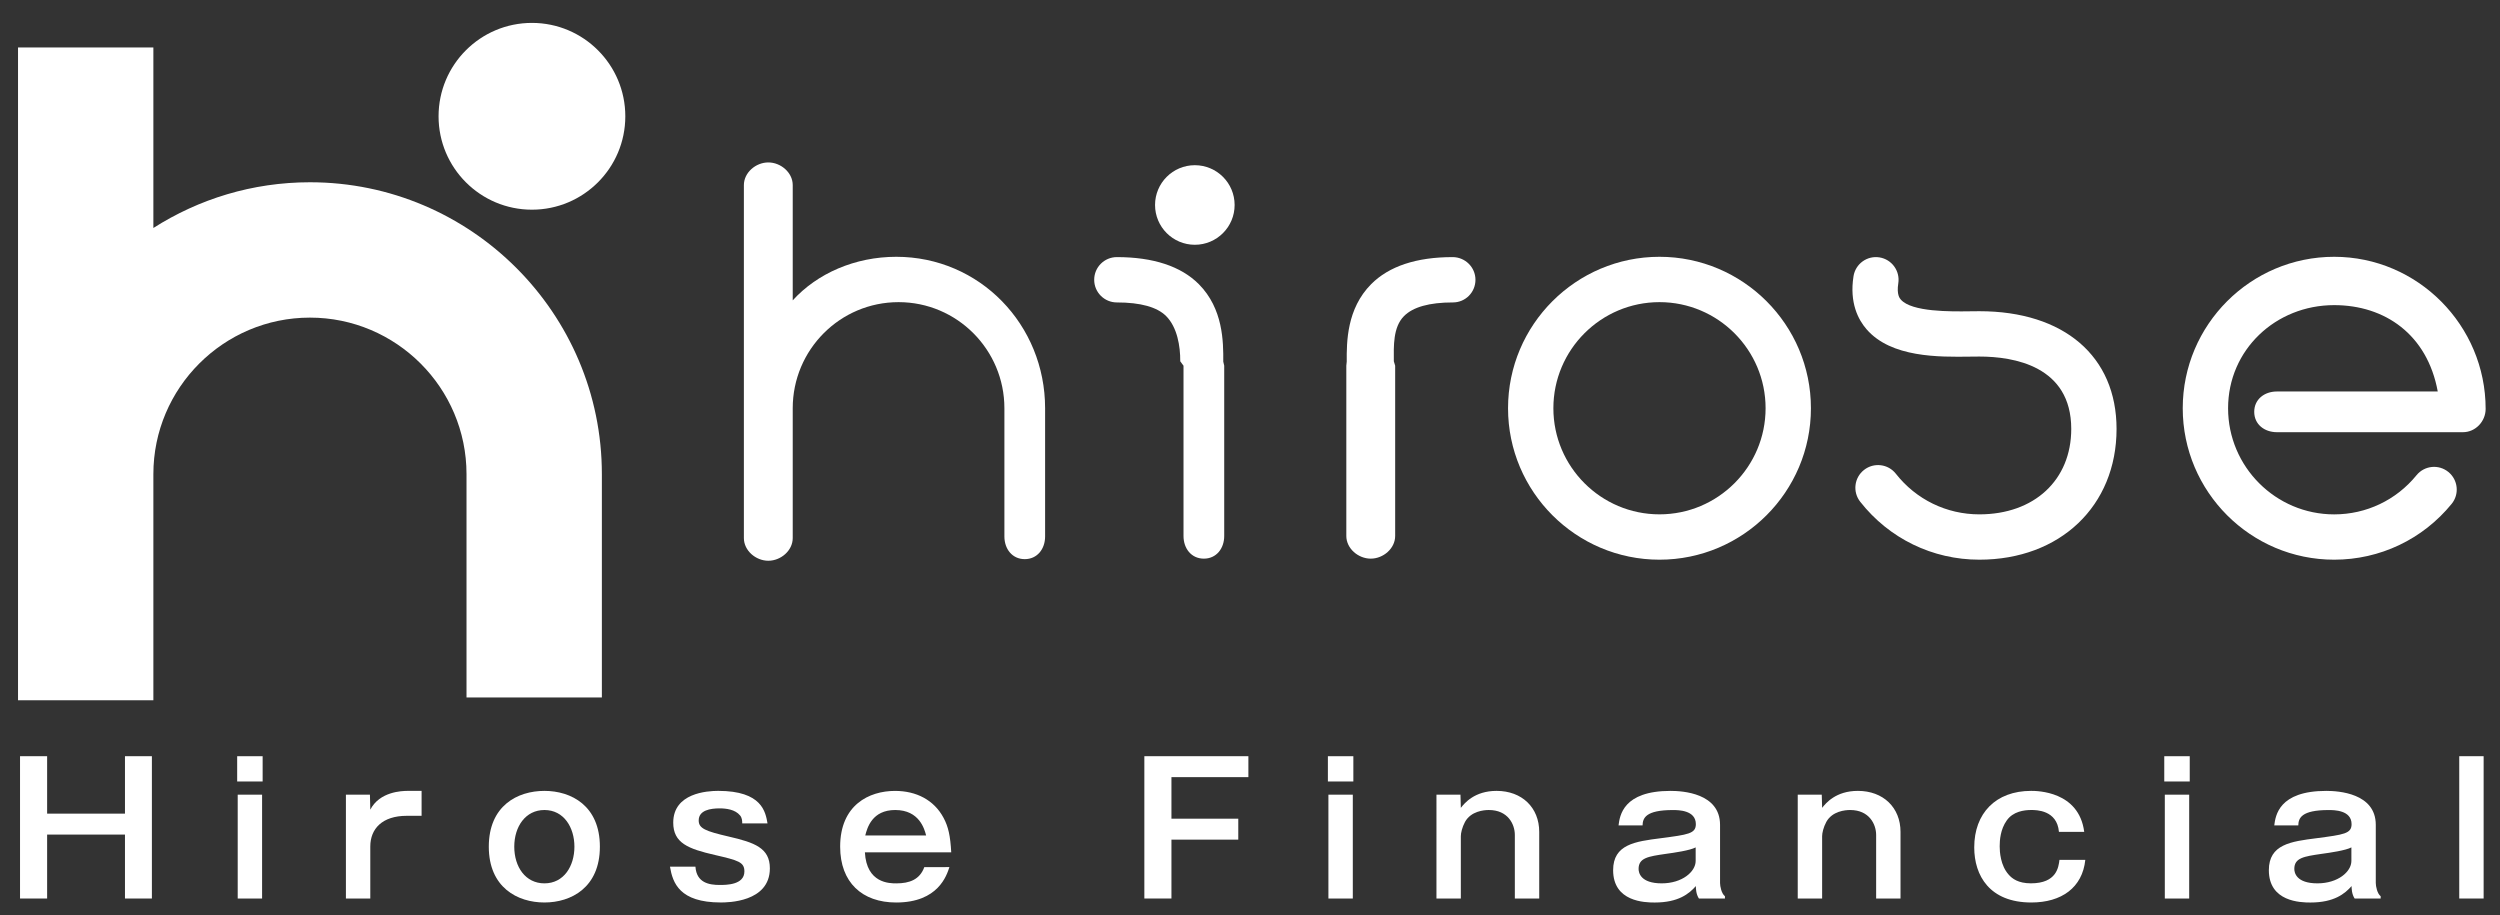
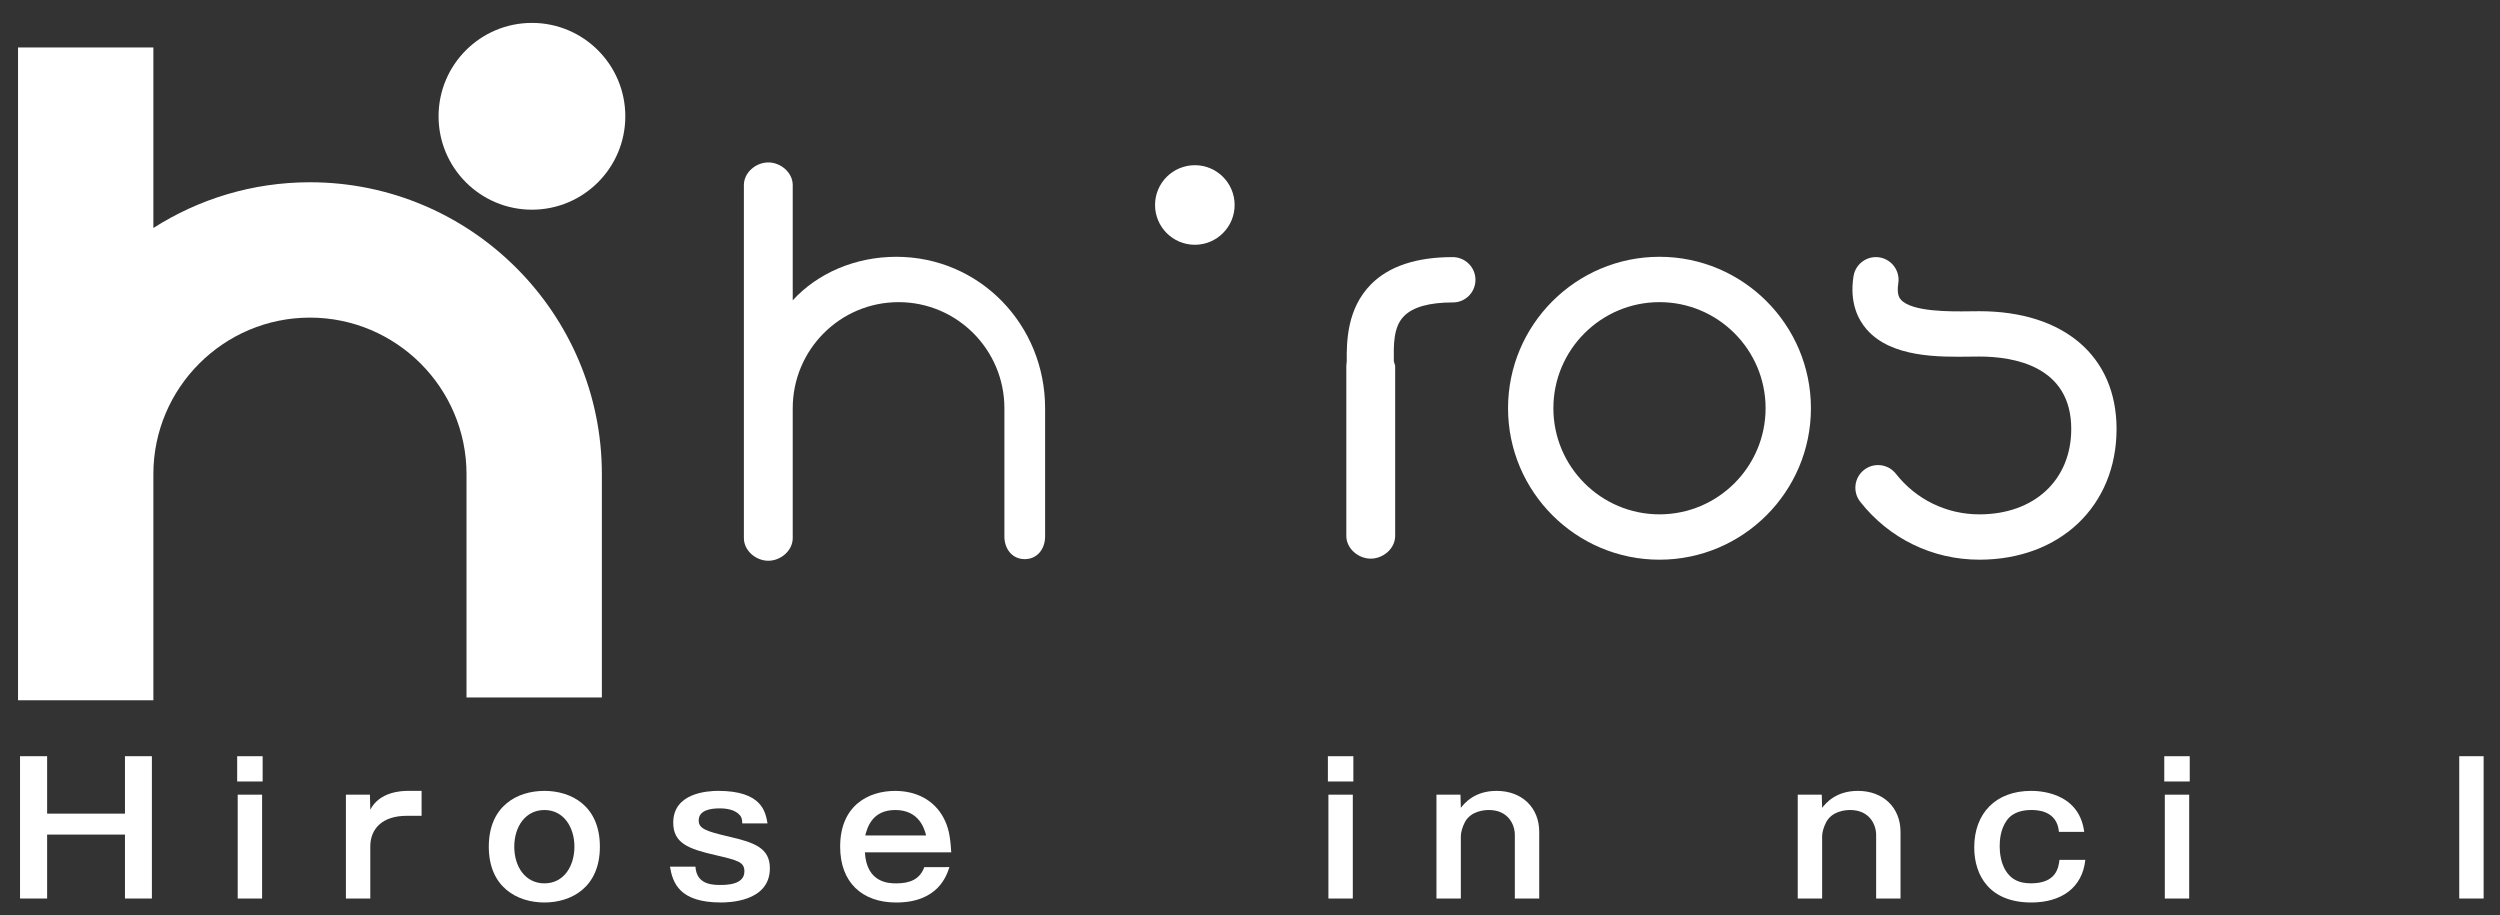
<svg xmlns="http://www.w3.org/2000/svg" version="1.1" id="レイヤー_2" x="0px" y="0px" width="307.082px" height="112.391px" viewBox="0 0 307.082 112.391" enable-background="new 0 0 307.082 112.391" xml:space="preserve">
  <rect x="0" y="0" width="307.082" height="112.391" fill="#333333" stroke="none" />
  <g>
    <g>
      <g>
        <g>
          <path fill="#FFFFFF" d="M76.809,14.286c0,6.334-5.137,11.47-11.468,11.47c-6.334,0-11.471-5.136-11.471-11.47      c0-6.336,5.136-11.473,11.471-11.473C71.672,2.813,76.809,7.95,76.809,14.286z" />
          <path fill="#FFFFFF" d="M38.071,22.388c-7.074,0-13.668,2.066-19.232,5.616V5.834H2.214v80.185h16.625V58.244      c0-10.605,8.628-19.23,19.232-19.23s19.232,8.625,19.232,19.23v27.429h16.626V58.244C73.929,38.473,57.842,22.388,38.071,22.388      z" />
        </g>
        <g>
          <path fill="#FFFFFF" d="M203.839,31.543c-10.258,0-18.602,8.345-18.602,18.603c0,10.257,8.344,18.602,18.602,18.602      c10.257,0,18.602-8.345,18.602-18.602S214.097,31.543,203.839,31.543z M203.839,63.179c-7.186,0-13.033-5.85-13.033-13.034      c0-7.187,5.848-13.032,13.033-13.032c7.187,0,13.033,5.846,13.033,13.032C216.873,57.331,211.026,63.179,203.839,63.179z" />
          <path fill="#FFFFFF" d="M110.088,31.543c-5.073,0-9.715,2.046-12.715,5.351V22.736c0-1.537-1.462-2.784-2.999-2.784      c-1.539,0-3.001,1.247-3.001,2.784v27.409v15.552v0.399c0,1.536,1.462,2.782,3.001,2.782c1.537,0,2.999-1.246,2.999-2.782      v-0.399V50.145c0-7.187,5.813-13.032,13-13.032c7.186,0,13,5.846,13,13.032v15.751c0,1.537,0.963,2.785,2.5,2.785      c1.538,0,2.5-1.248,2.5-2.785V50.145C128.373,39.888,120.346,31.543,110.088,31.543z" />
-           <path fill="#FFFFFF" d="M286.714,31.543c-10.258,0-18.602,8.345-18.602,18.603c0,10.257,8.344,18.602,18.602,18.602      c5.619,0,10.875-2.499,14.429-6.856c0.972-1.192,0.79-2.946-0.401-3.918c-1.189-0.973-2.945-0.793-3.916,0.4      c-2.488,3.057-6.174,4.809-10.111,4.809c-7.184,0-13.033-5.85-13.033-13.034c0-7.187,5.85-12.669,13.033-12.669      c6.23,0,11.438,3.608,12.72,10.608c-4.631,0-19.755,0-19.755,0c-1.538,0-2.787,0.962-2.787,2.5c0,1.537,1.249,2.5,2.787,2.5      h22.855c1.535,0,2.783-1.323,2.783-2.86C305.318,39.965,296.974,31.543,286.714,31.543z" />
          <path fill="#FFFFFF" d="M243.126,38.227l-1.178,0.011c-2.316,0.031-7.136,0.095-8.467-1.443      c-0.131-0.148-0.527-0.607-0.309-1.993c0.238-1.521-0.797-2.945-2.317-3.187c-1.517-0.24-2.944,0.797-3.183,2.315      c-0.516,3.262,0.582,5.341,1.599,6.511c3.028,3.497,8.881,3.417,12.751,3.365l1.104-0.01c4.217,0,11.291,1.155,11.291,8.891      c0,6.275-4.537,10.493-11.291,10.493c-4.021,0-7.762-1.818-10.252-4.988c-0.949-1.21-2.701-1.421-3.91-0.469      c-1.209,0.948-1.42,2.699-0.469,3.908c3.555,4.523,8.887,7.116,14.631,7.116c9.927,0,16.856-6.604,16.856-16.061      C259.984,43.767,253.525,38.227,243.126,38.227z" />
-           <path fill="#FFFFFF" d="M137.188,31.581c-1.538,0-2.785,1.247-2.785,2.785s1.247,2.784,2.785,2.784      c2.912,0,4.949,0.565,6.058,1.683c1.355,1.365,1.742,3.684,1.728,5.546l0.4,0.543v20.914c0,1.538,0.962,2.784,2.5,2.784      c1.537,0,2.5-1.246,2.5-2.784V44.921l-0.117-0.501c0.019-2.432-0.009-6.5-2.999-9.512      C145.065,32.702,141.638,31.581,137.188,31.581z" />
          <path fill="#FFFFFF" d="M178.431,31.581c-4.451,0-7.819,1.121-10.012,3.328c-2.988,3.012-3.014,7.08-2.996,9.512l-0.051,0.501      v20.914c0,1.538,1.463,2.784,3,2.784c1.539,0,3-1.246,3-2.784V44.921l-0.164-0.543c-0.014-1.862-0.109-4.181,1.246-5.546      c1.105-1.117,3.104-1.683,6.017-1.683c1.538,0,2.764-1.246,2.764-2.784S179.968,31.581,178.431,31.581z" />
          <circle fill="#FFFFFF" cx="146.765" cy="25.179" r="4.887" />
        </g>
      </g>
      <g>
        <path fill="#FFFFFF" d="M5.789,92.886v7.055h9.562v-7.055h3.306v17.481h-3.306v-7.854H5.789v7.854H2.461V92.886H5.789z" />
        <path fill="#FFFFFF" d="M32.26,95.992h-3.127v-3.104h3.127V95.992z M32.193,110.369h-2.995V97.612h2.995V110.369z" />
        <path fill="#FFFFFF" d="M45.44,97.612l0.044,1.841c1.154-2.218,3.86-2.307,4.614-2.307h1.687v3.062h-1.819     c-3.018,0-4.482,1.598-4.482,3.771v6.39h-2.995V97.612H45.44z" />
        <path fill="#FFFFFF" d="M73.685,104.001c0,5.035-3.549,6.854-6.811,6.854c-3.306,0-6.833-1.841-6.833-6.854     c0-5.036,3.527-6.854,6.833-6.854C70.157,97.146,73.685,98.965,73.685,104.001z M63.169,104.001c0,2.484,1.375,4.504,3.705,4.504     c2.396,0,3.683-2.13,3.683-4.504c0-2.352-1.287-4.505-3.683-4.505C64.544,99.497,63.169,101.539,63.169,104.001z" />
        <path fill="#FFFFFF" d="M85.424,106.463c0.133,1.975,1.686,2.24,2.973,2.24c0.798,0,3.039,0,3.039-1.664     c0-1.152-0.754-1.353-3.616-2.018c-3.284-0.754-5.125-1.465-5.125-3.973c0-3.638,4.17-3.903,5.523-3.903     c5.392,0,5.813,2.596,6.057,3.993H91.17c0-0.312-0.022-0.688-0.267-0.977c-0.599-0.731-1.708-0.866-2.507-0.866     c-1.131,0-2.573,0.224-2.573,1.486c0,0.977,0.82,1.31,3.682,1.975c3.173,0.732,5.059,1.397,5.059,3.904     c0,4.193-5.258,4.193-6.035,4.193c-5.058,0-5.901-2.396-6.234-4.394h3.129V106.463z" />
        <path fill="#FFFFFF" d="M116.62,106.508c-0.333,0.998-1.353,4.349-6.544,4.349c-4.171,0-6.877-2.463-6.877-6.854     c0-5.125,3.549-6.854,6.744-6.854c2.596,0,4.792,1.108,5.968,3.327c0.577,1.088,0.821,2.196,0.932,4.216h-10.605     c0.2,3.815,3.04,3.815,3.861,3.815c1.62,0,2.884-0.466,3.438-1.997L116.62,106.508L116.62,106.508z M113.758,102.625     c-0.199-0.775-0.821-3.129-3.793-3.129c-2.84,0-3.438,2.175-3.683,3.129H113.758z" />
-         <path fill="#FFFFFF" d="M153.343,92.886v2.572h-9.451v5.104h8.209v2.573h-8.209v7.232h-3.328V92.886H153.343z" />
        <path fill="#FFFFFF" d="M166.236,95.992h-3.128v-3.104h3.128V95.992z M166.169,110.369h-2.996V97.612h2.996V110.369z" />
        <path fill="#FFFFFF" d="M179.394,97.612l0.044,1.619c0.442-0.556,1.664-2.085,4.394-2.085c3.105,0,5.235,2.041,5.235,5.036v8.187     h-2.995v-7.81c0-1.31-0.843-3.063-3.193-3.063c-0.601,0-2.196,0.134-2.93,1.466c-0.354,0.665-0.51,1.354-0.51,1.752v7.654h-2.995     V97.612H179.394z" />
-         <path fill="#FFFFFF" d="M198.81,101.383c0.154-1.176,0.531-4.236,6.389-4.236c1.465,0,6.079,0.267,6.079,4.17v7.145     c0,0.398,0.177,1.31,0.601,1.62v0.288h-3.195c-0.355-0.533-0.377-1.22-0.377-1.531c-0.821,0.933-2.129,2.02-5.059,2.02     c-1.221,0-5.103-0.089-5.103-3.971c0-3.174,2.707-3.527,5.856-3.928c3.35-0.443,4.304-0.555,4.304-1.729     c0-1.731-2.175-1.731-2.817-1.731c-3.373,0-3.705,1-3.727,1.888h-2.951V101.383z M208.283,104.089     c-0.73,0.378-2.572,0.646-3.705,0.8c-2.129,0.311-3.306,0.488-3.306,1.842c0,0.442,0.222,1.774,2.84,1.774     c2.529,0,4.171-1.441,4.171-2.751V104.089L208.283,104.089z" />
        <path fill="#FFFFFF" d="M223.772,97.612l0.044,1.619c0.443-0.556,1.665-2.085,4.393-2.085c3.106,0,5.236,2.041,5.236,5.036v8.187     h-2.994v-7.81c0-1.31-0.844-3.063-3.195-3.063c-0.6,0-2.195,0.134-2.928,1.466c-0.355,0.665-0.512,1.354-0.512,1.752v7.654     h-2.995V97.612H223.772z" />
        <path fill="#FFFFFF" d="M256.144,105.621c-0.355,3.416-2.93,5.235-6.633,5.235c-5.125,0-7.01-3.307-7.01-6.768     c0-4.191,2.64-6.942,6.988-6.942c0.709,0,5.879,0.021,6.521,5.036h-3.105c-0.223-2.687-2.796-2.687-3.395-2.687     c-0.889,0-2.241,0.178-3.018,1.287c-0.777,1.087-0.865,2.419-0.865,3.173c0,0.645,0.088,2.354,1.108,3.483     c0.423,0.487,1.177,1.064,2.729,1.064c3.172,0,3.395-1.997,3.505-2.885h3.173V105.621z" />
        <path fill="#FFFFFF" d="M268.971,95.992h-3.128v-3.104h3.128V95.992z M268.904,110.369h-2.994V97.612h2.994V110.369z" />
-         <path fill="#FFFFFF" d="M279.355,101.383c0.154-1.176,0.532-4.236,6.391-4.236c1.463,0,6.078,0.267,6.078,4.17v7.145     c0,0.398,0.178,1.31,0.6,1.62v0.288h-3.195c-0.354-0.533-0.377-1.22-0.377-1.531c-0.821,0.933-2.129,2.02-5.059,2.02     c-1.219,0-5.103-0.089-5.103-3.971c0-3.174,2.707-3.527,5.856-3.928c3.351-0.443,4.305-0.555,4.305-1.729     c0-1.731-2.174-1.731-2.816-1.731c-3.373,0-3.707,1-3.728,1.888h-2.952V101.383z M288.828,104.089     c-0.731,0.378-2.572,0.646-3.705,0.8c-2.129,0.311-3.306,0.488-3.306,1.842c0,0.442,0.222,1.774,2.841,1.774     c2.529,0,4.17-1.441,4.17-2.751V104.089z" />
        <path fill="#FFFFFF" d="M305.071,92.886v17.481h-2.995V92.886H305.071z" />
      </g>
    </g>
  </g>
</svg>